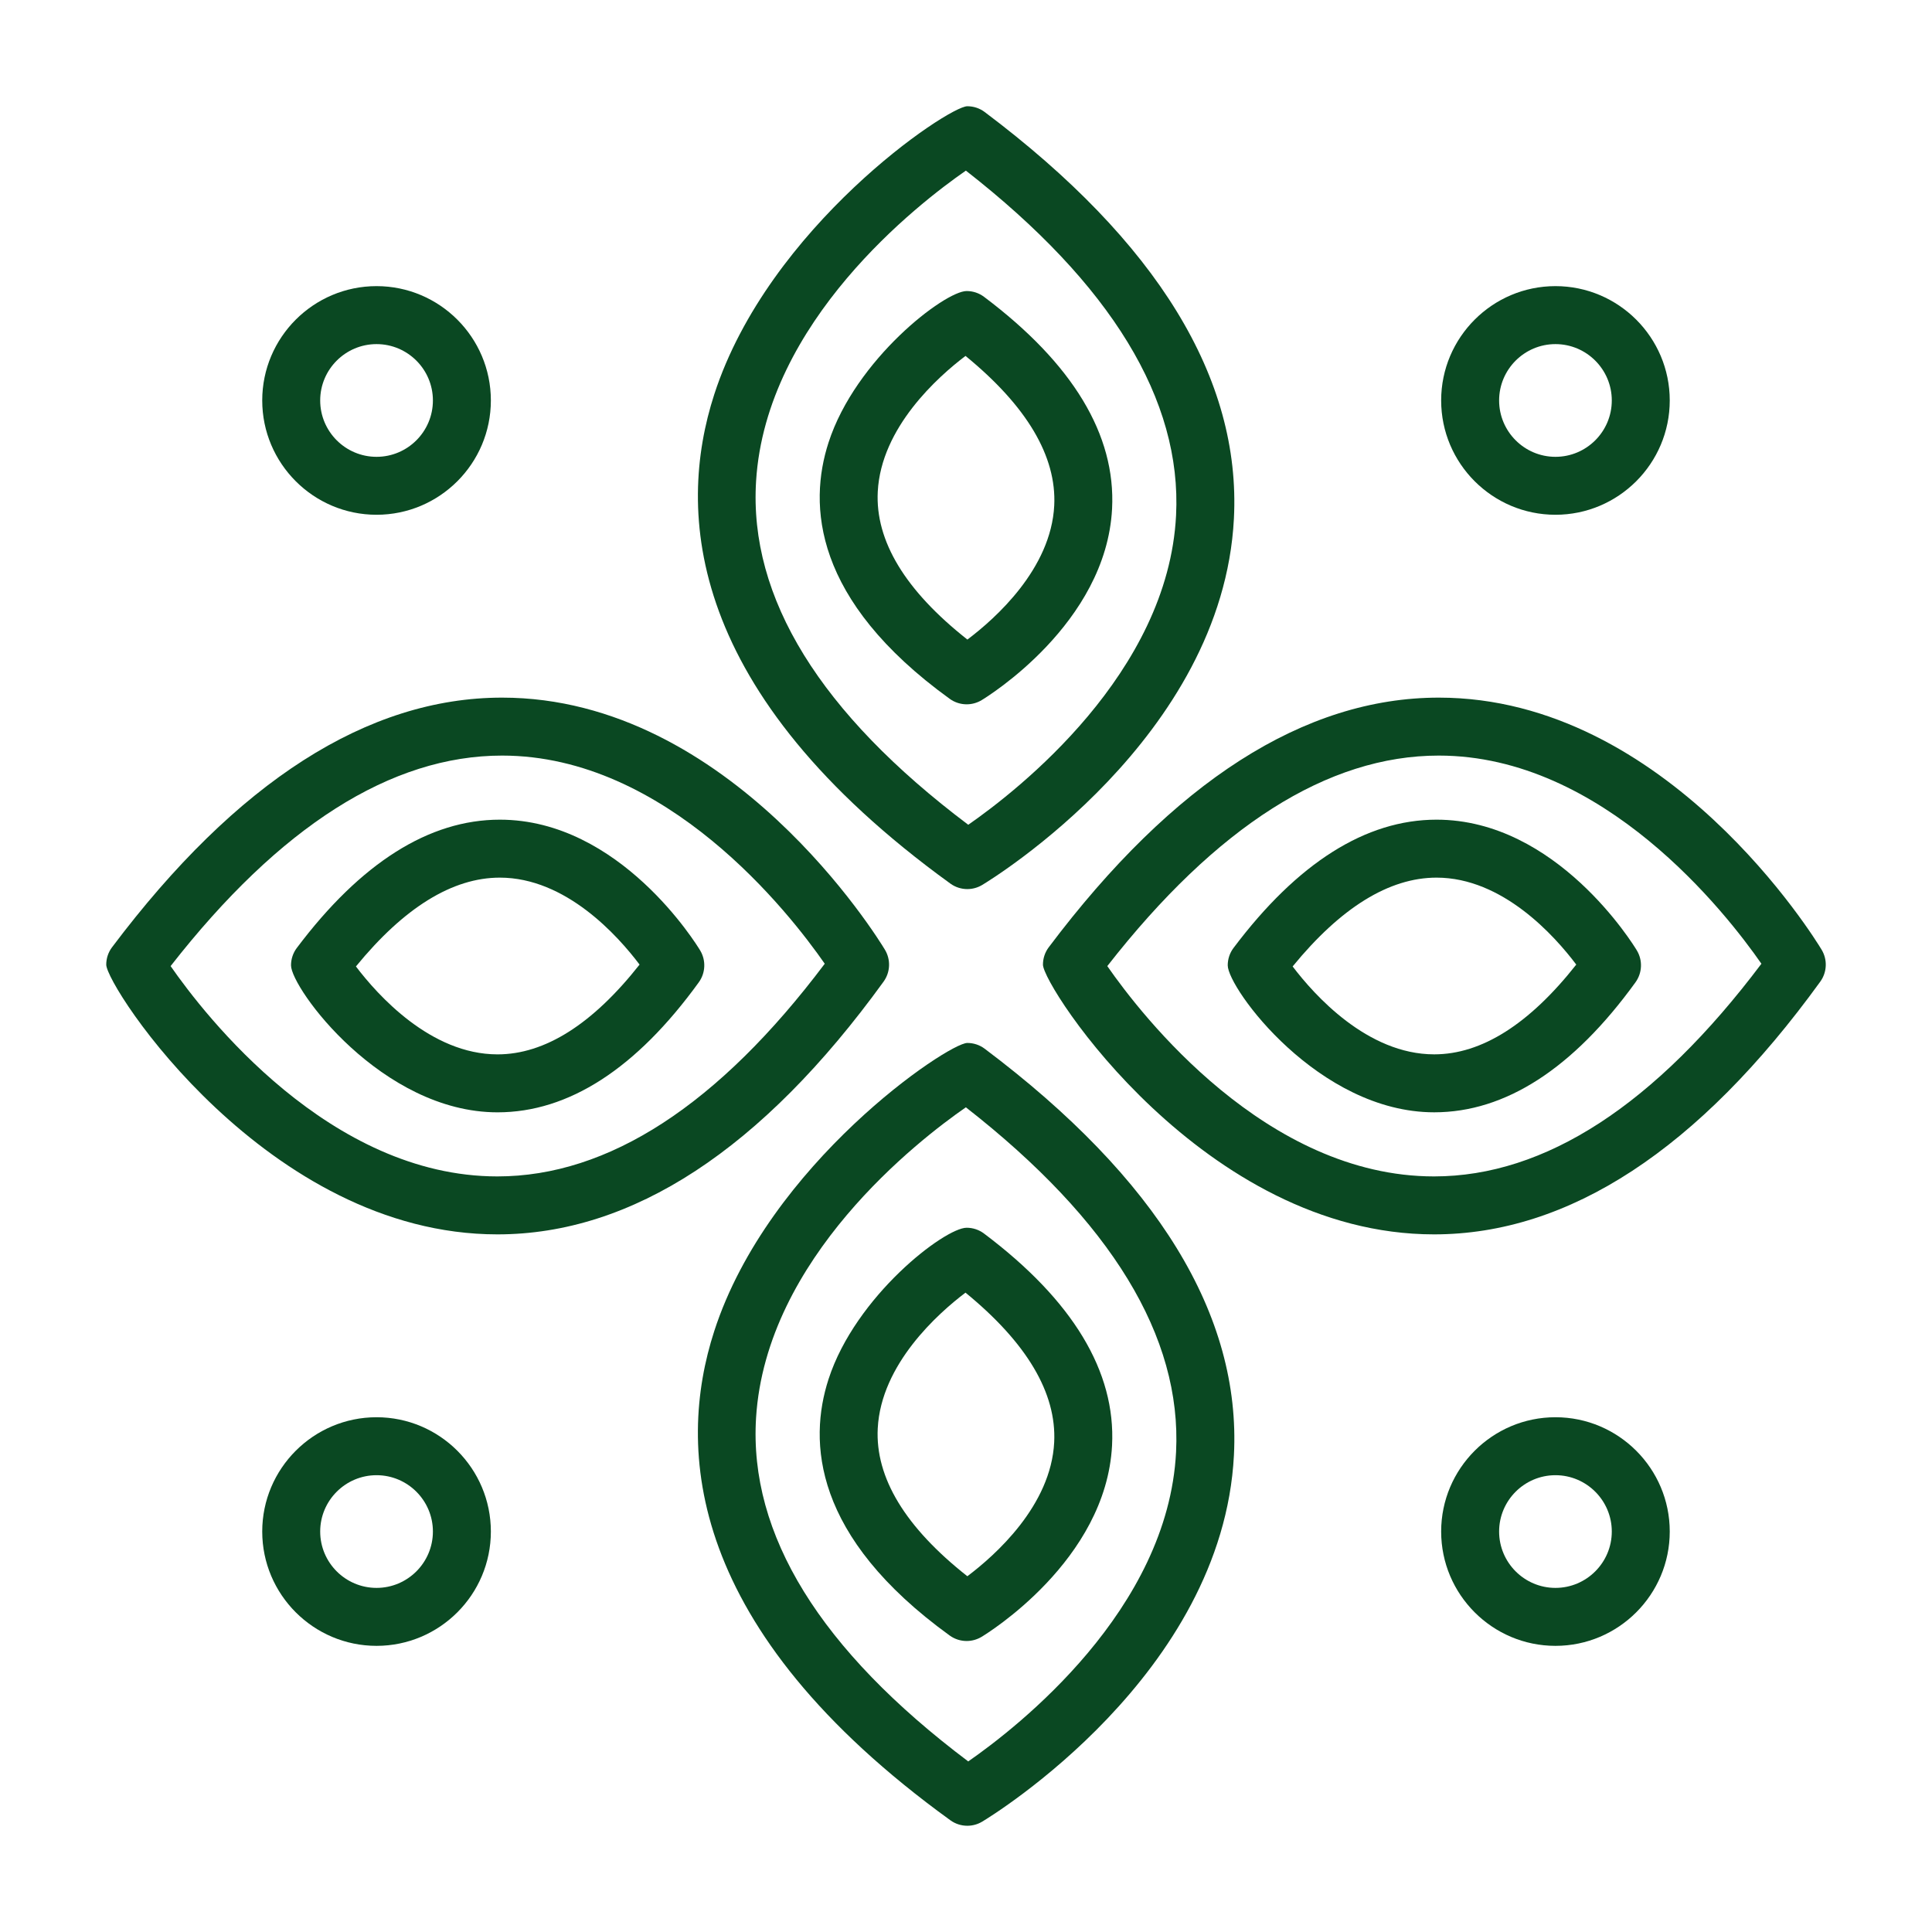
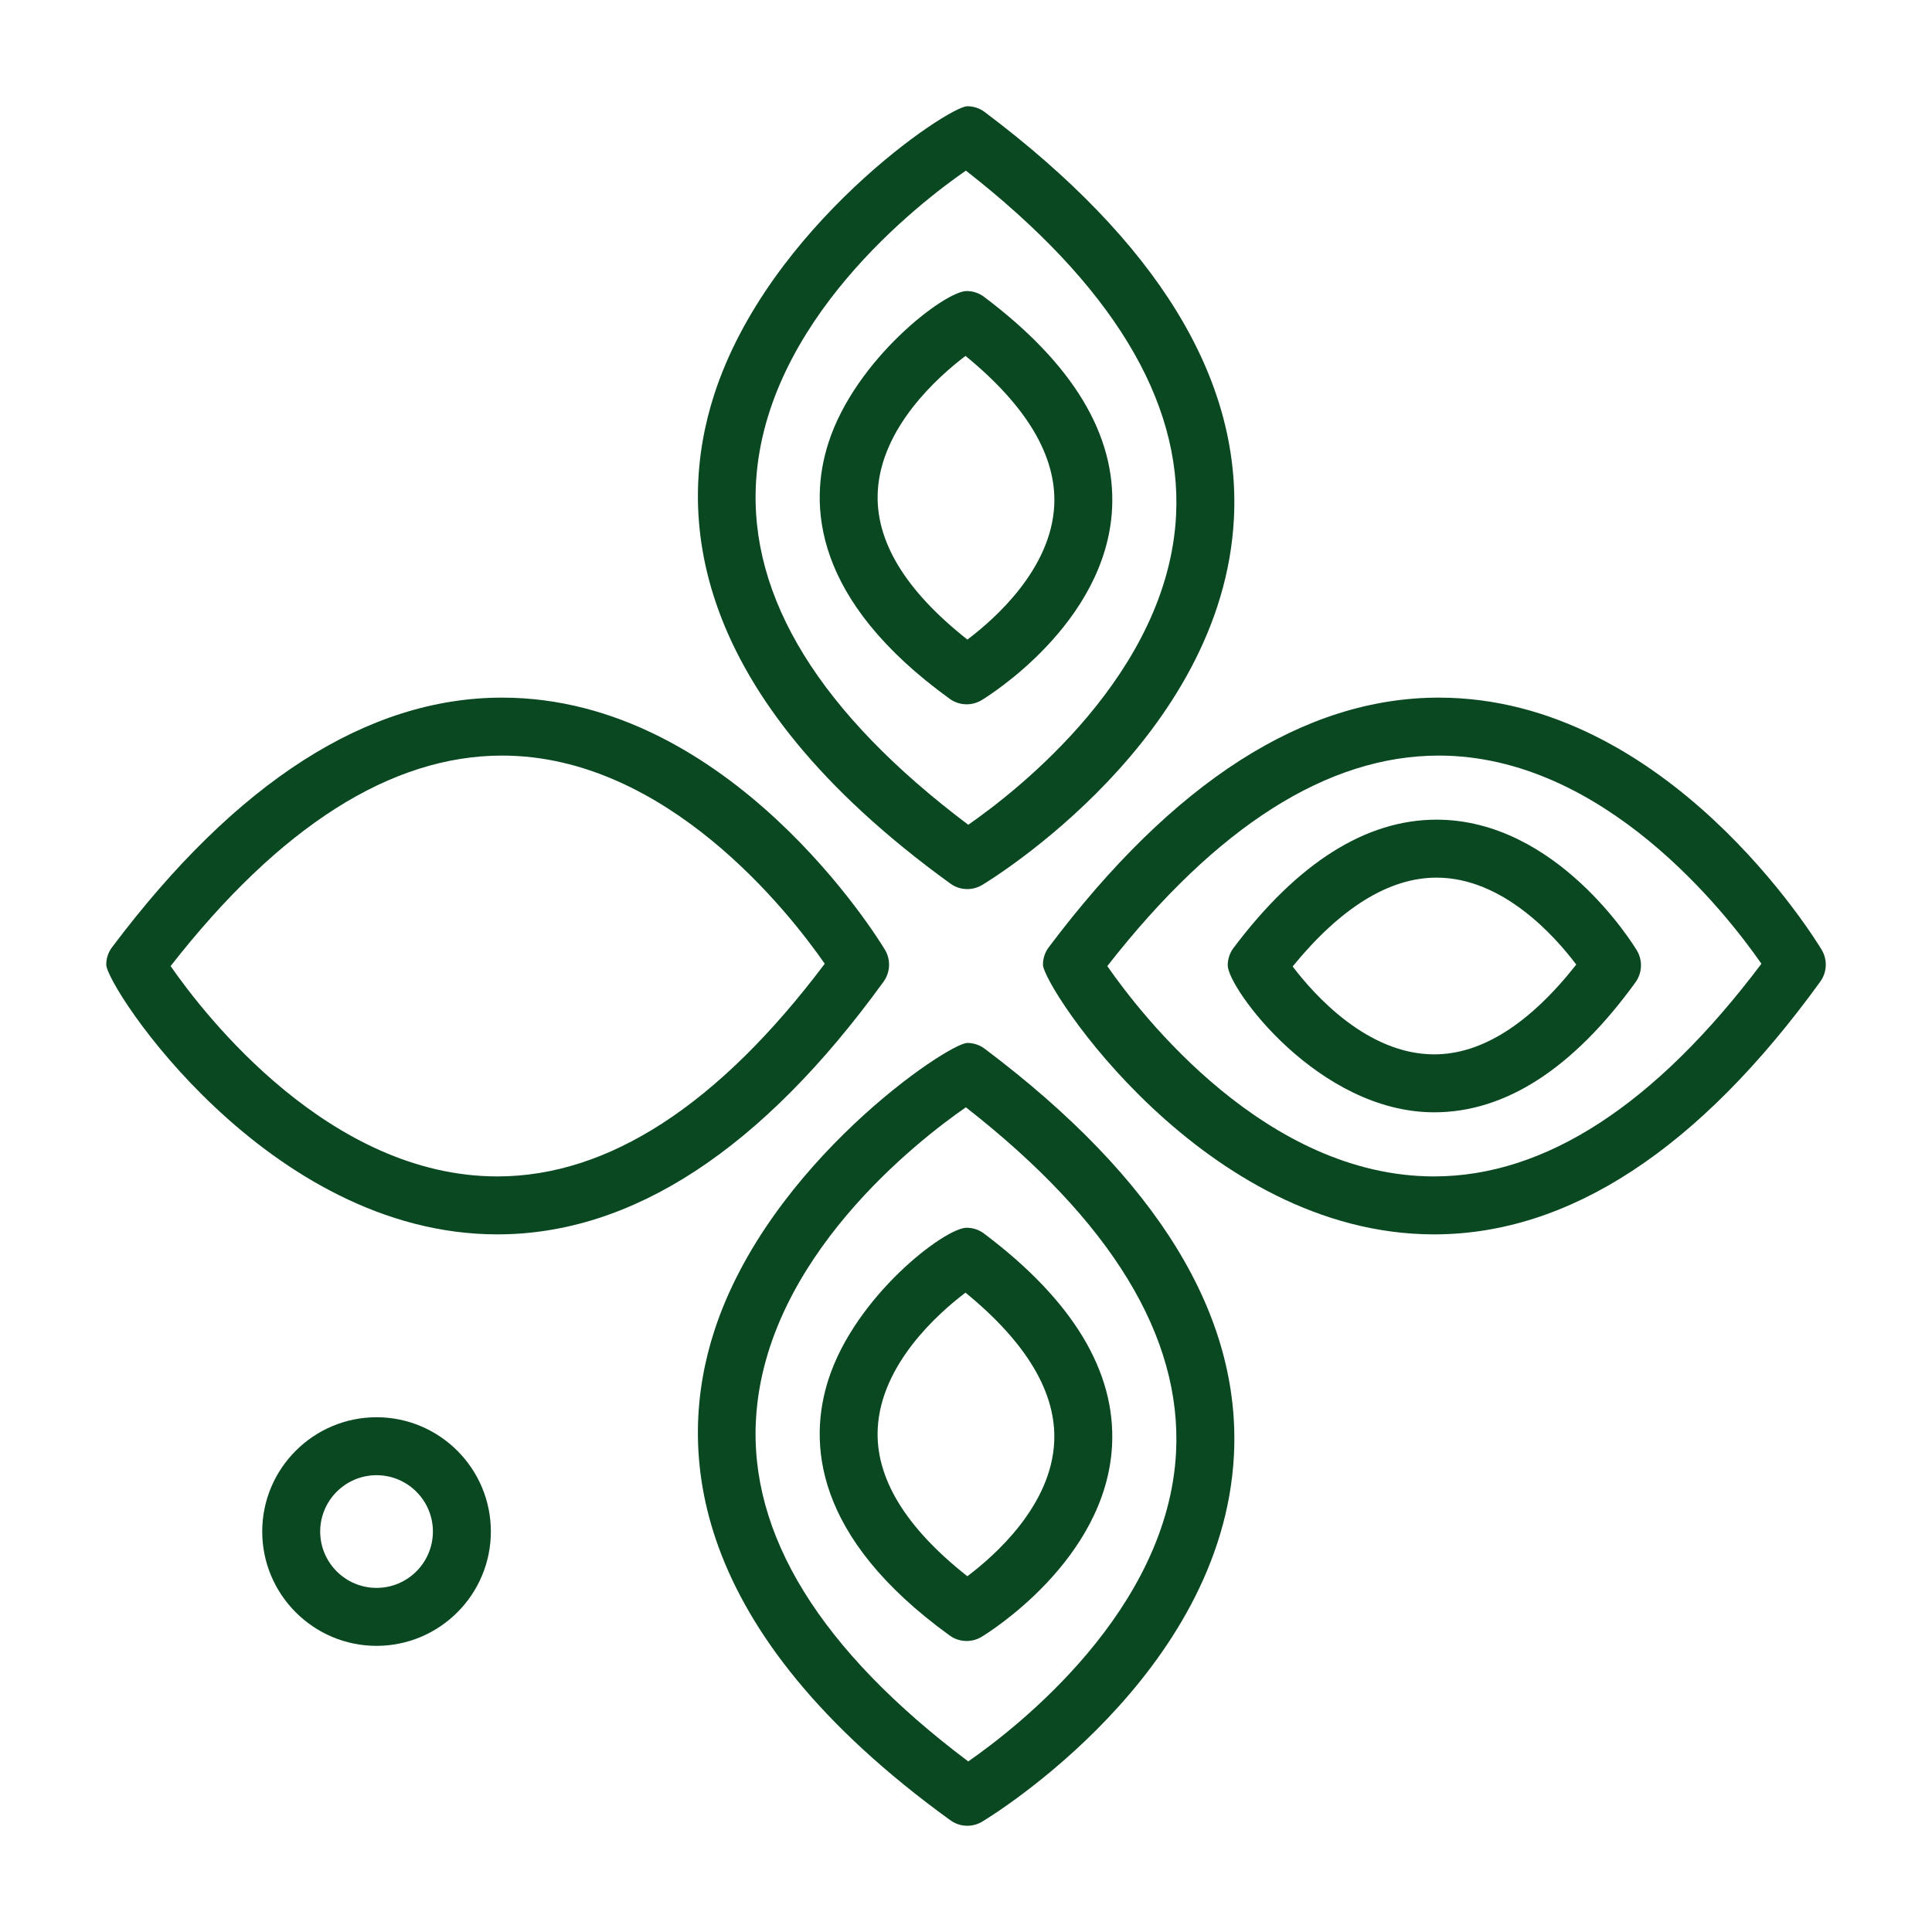
<svg xmlns="http://www.w3.org/2000/svg" id="Your_Icon" height="50" viewBox="0 0 100 100" width="50" fill="#0a4822">
  <g>
    <path d="m74.226 63.891c-11.905 0-20.243-12.826-20.243-13.961 0-.325.105-.642.301-.901 6.446-8.573 13.239-12.92 20.19-12.92 11.827 0 19.492 12.515 19.813 13.048.311.516.282 1.166-.07 1.653-6.283 8.679-13.01 13.081-19.991 13.081zm-16.912-13.886c1.779 2.564 8.236 10.886 16.911 10.886 5.75 0 11.448-3.702 16.946-11.008-1.84-2.647-8.185-10.774-16.698-10.774-5.743-.001-11.512 3.664-17.159 10.896z" />
    <path d="m74.235 57.573c-.001 0-.001 0 0 0-5.992 0-10.688-6.427-10.688-7.608 0-.325.105-.642.301-.901 3.312-4.404 6.847-6.638 10.507-6.638 6.226 0 10.201 6.49 10.367 6.766.311.515.282 1.166-.07 1.653-3.231 4.465-6.736 6.728-10.417 6.728zm-7.328-7.55c1.113 1.469 3.865 4.55 7.327 4.55 2.451 0 4.921-1.562 7.353-4.646-1.12-1.488-3.812-4.501-7.231-4.501-2.451 0-4.953 1.545-7.449 4.597z" />
    <path d="m25.744 63.891c-.001 0-.001 0 0 0-11.906 0-20.245-12.826-20.245-13.961 0-.325.105-.642.301-.901 6.445-8.573 13.238-12.92 20.189-12.92 11.828 0 19.494 12.515 19.814 13.048.31.515.283 1.166-.07 1.653-6.282 8.679-13.008 13.081-19.989 13.081zm-16.913-13.886c1.779 2.564 8.237 10.886 16.912 10.886 5.75 0 11.448-3.702 16.946-11.008-1.84-2.647-8.185-10.774-16.699-10.774-5.743-.001-11.512 3.664-17.159 10.896z" />
-     <path d="m25.752 57.574c-.001 0-.001 0-.002 0-5.992-.002-10.687-6.428-10.687-7.609 0-.325.105-.642.301-.901 3.312-4.404 6.847-6.638 10.507-6.638 6.226 0 10.202 6.489 10.368 6.766.31.515.283 1.166-.07 1.653-3.231 4.465-6.736 6.729-10.417 6.729zm-7.329-7.551c1.113 1.469 3.864 4.55 7.328 4.551h.001c2.45 0 4.92-1.563 7.352-4.647-1.121-1.488-3.812-4.501-7.232-4.501-2.451 0-4.954 1.546-7.449 4.597z" />
    <path d="m50.068 94.501c-.31 0-.618-.096-.879-.285-13.673-9.896-14.192-19.23-12.22-25.317 2.812-8.679 12.106-14.916 13.1-14.916.325 0 .642.105.901.301 8.932 6.716 13.272 13.796 12.898 21.043-.586 11.351-12.518 18.654-13.027 18.959-.238.144-.506.215-.773.215zm-.075-37.187c-2.48 1.718-10.342 7.805-10.859 16.068-.377 6.039 3.316 12.021 10.982 17.789 2.576-1.79 10.343-7.845 10.757-16.013.302-5.97-3.357-11.97-10.88-17.844z" />
    <path d="m50.033 84.938c-.31 0-.618-.096-.879-.285-7.075-5.12-7.314-10.039-6.27-13.264 1.397-4.313 6.02-7.841 7.149-7.841.325 0 .642.105.901.301 4.594 3.454 6.823 7.144 6.626 10.965-.308 5.965-6.491 9.751-6.754 9.909-.238.143-.506.215-.773.215zm-.059-18.031c-1.425 1.079-4.368 3.7-4.542 7.023-.133 2.552 1.427 5.125 4.638 7.656 1.447-1.089 4.333-3.659 4.495-6.939.126-2.544-1.418-5.145-4.591-7.74z" />
    <path d="m50.069 46.019c-.31 0-.618-.096-.879-.285-13.673-9.897-14.192-19.231-12.221-25.318 2.812-8.679 12.107-14.917 13.1-14.917.325 0 .642.105.901.301 8.933 6.715 13.271 13.795 12.897 21.043-.585 11.351-12.518 18.655-13.025 18.96-.238.144-.506.216-.773.216zm-.075-37.188c-2.479 1.718-10.343 7.805-10.859 16.069-.377 6.04 3.316 12.021 10.982 17.79 2.576-1.791 10.343-7.846 10.756-16.014.303-5.972-3.356-11.972-10.879-17.845z" />
    <path d="m50.034 36.455c-.31 0-.618-.096-.879-.285-7.075-5.121-7.315-10.041-6.27-13.266 1.397-4.313 6.02-7.84 7.149-7.84.325 0 .642.105.901.301 4.594 3.454 6.823 7.143 6.626 10.965-.308 5.965-6.491 9.752-6.754 9.911-.238.143-.506.214-.773.214zm-.059-18.033c-1.425 1.079-4.368 3.699-4.542 7.023-.133 2.553 1.426 5.126 4.639 7.659 1.447-1.089 4.332-3.661 4.495-6.941.125-2.545-1.419-5.146-4.592-7.741z" />
-     <path d="m19.49 26.644c-3.262 0-5.917-2.654-5.917-5.917s2.654-5.917 5.917-5.917 5.917 2.654 5.917 5.917-2.654 5.917-5.917 5.917zm0-8.833c-1.608 0-2.917 1.309-2.917 2.917s1.308 2.917 2.917 2.917 2.917-1.308 2.917-2.917-1.308-2.917-2.917-2.917z" />
    <path d="m19.49 85.189c-3.262 0-5.917-2.654-5.917-5.917 0-3.262 2.654-5.916 5.917-5.916s5.917 2.654 5.917 5.916c0 3.263-2.654 5.917-5.917 5.917zm0-8.833c-1.608 0-2.917 1.309-2.917 2.916 0 1.608 1.308 2.917 2.917 2.917s2.917-1.309 2.917-2.917c0-1.607-1.308-2.916-2.917-2.916z" />
-     <path d="m80.51 26.644c-3.262 0-5.916-2.654-5.916-5.917s2.654-5.917 5.916-5.917 5.916 2.654 5.916 5.917-2.655 5.917-5.916 5.917zm0-8.833c-1.607 0-2.916 1.309-2.916 2.917s1.309 2.917 2.916 2.917 2.916-1.308 2.916-2.917-1.309-2.917-2.916-2.917z" />
-     <path d="m80.51 85.189c-3.262 0-5.916-2.654-5.916-5.917 0-3.262 2.654-5.916 5.916-5.916s5.916 2.654 5.916 5.916c0 3.263-2.655 5.917-5.916 5.917zm0-8.833c-1.607 0-2.916 1.309-2.916 2.916 0 1.608 1.309 2.917 2.916 2.917s2.916-1.309 2.916-2.917c0-1.607-1.309-2.916-2.916-2.916z" />
  </g>
</svg>